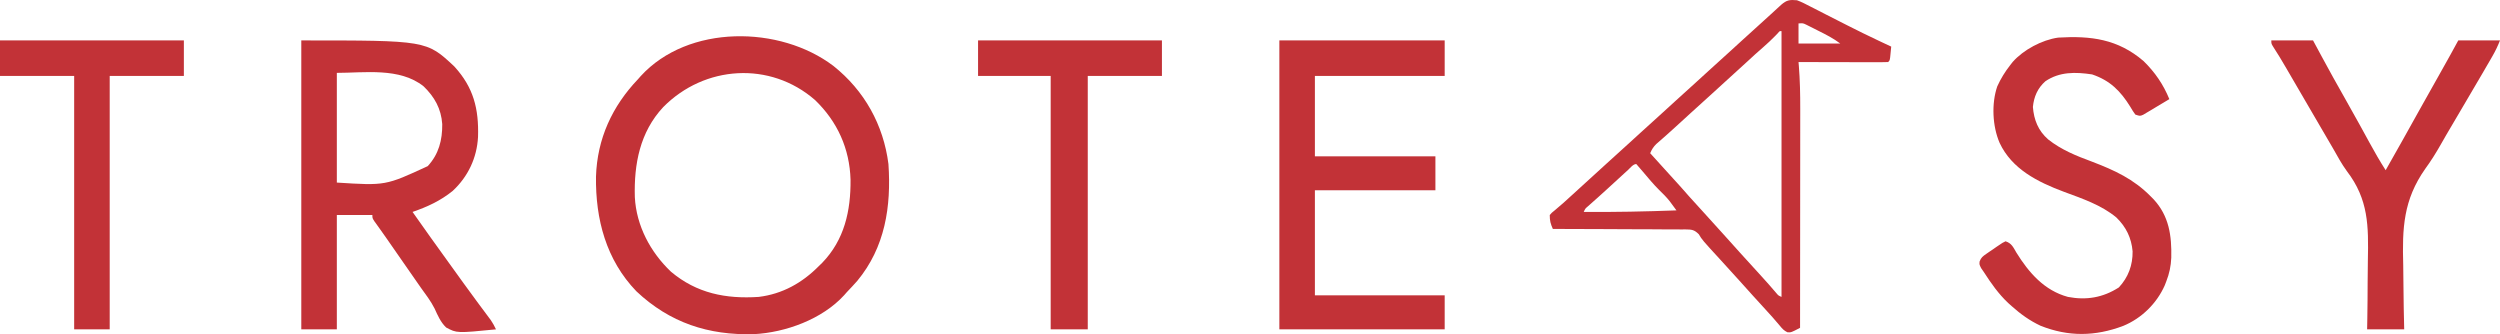
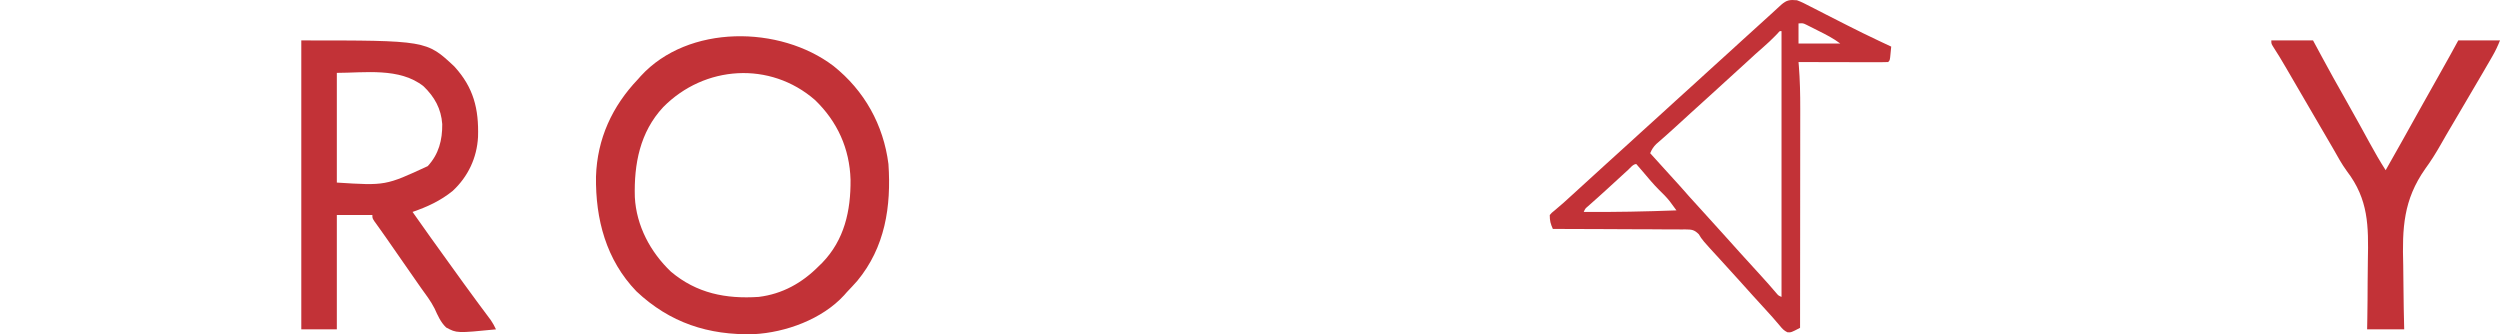
<svg xmlns="http://www.w3.org/2000/svg" version="1.1" viewBox="69 47.84 1618 216.32">
  <path d="M0 0 C20.039 15.956 32.357 38.097 35.582 63.461 C37.46 90.949 33.433 117.338 15.387 139.109 C13.169 141.613 10.892 144.043 8.582 146.461 C8.042 147.076 7.502 147.691 6.945 148.324 C-7.277 163.907 -30.923 172.488 -51.517 173.571 C-80.901 174.367 -105.896 166.229 -127.543 145.836 C-147.146 125.477 -154.059 99.176 -153.691 71.566 C-152.913 47.095 -143.231 26.061 -126.418 8.461 C-125.878 7.846 -125.338 7.231 -124.781 6.598 C-94.044 -27.082 -34.531 -26.297 0 0 Z M-110.184 26.622 C-125.259 42.775 -129.161 63.495 -128.554 84.886 C-127.573 103.434 -118.491 120.476 -105.172 133.145 C-88.499 147.169 -69.618 150.852 -48.418 149.461 C-33.038 147.584 -20.232 140.405 -9.418 129.461 C-8.721 128.785 -8.023 128.11 -7.305 127.414 C7.114 112.52 11.231 93.702 11.053 73.616 C10.477 53.531 2.572 36.006 -11.945 22.027 C-40.971 -3.247 -83.446 -0.465 -110.184 26.622 Z " fill="#C23237" transform="translate(608.418,90.539)" />
-   <path d="M0 0 C81.036 0 81.036 0 99.023 16.84 C111.512 30.488 114.945 44.28 114.379 62.516 C113.647 75.996 107.955 88.128 97.992 97.383 C90.082 103.804 81.585 107.693 72 111 C79.708 121.972 87.496 132.881 95.363 143.738 C96.985 145.979 98.603 148.224 100.219 150.469 C101.292 151.958 102.364 153.448 103.438 154.938 C103.963 155.667 104.489 156.397 105.03 157.149 C107.948 161.19 110.89 165.211 113.859 169.215 C114.498 170.077 115.137 170.938 115.795 171.826 C117.03 173.489 118.267 175.15 119.508 176.808 C120.066 177.56 120.624 178.312 121.199 179.086 C121.693 179.746 122.186 180.407 122.694 181.087 C123.995 182.993 125.02 184.914 126 187 C100.663 189.494 100.663 189.494 93.757 185.8 C90.177 182.399 88.304 177.998 86.284 173.559 C83.834 168.675 80.495 164.364 77.312 159.938 C75.942 157.976 74.575 156.013 73.211 154.047 C72.521 153.056 71.831 152.066 71.12 151.045 C68.967 147.953 66.815 144.859 64.664 141.766 C63.956 140.747 63.248 139.729 62.518 138.68 C61.176 136.749 59.834 134.819 58.491 132.888 C57.874 132.001 57.257 131.114 56.621 130.199 C55.729 128.914 55.729 128.914 54.82 127.603 C53.551 125.788 52.271 123.982 50.981 122.182 C50.339 121.283 49.697 120.384 49.035 119.457 C48.453 118.649 47.87 117.84 47.27 117.007 C46 115 46 115 46 113 C38.41 113 30.82 113 23 113 C23 137.42 23 161.84 23 187 C15.41 187 7.82 187 0 187 C0 125.29 0 63.58 0 0 Z M23 21 C23 44.43 23 67.86 23 92 C54.517 94.004 54.517 94.004 81.812 81.371 C88.996 73.63 91.319 64.464 91.219 54.172 C90.531 44.205 86.238 36.535 79.102 29.672 C63.668 17.394 40.849 21 23 21 Z " fill="#C23237" transform="translate(264,74)" />
-   <path d="M0 0 C35.31 0 70.62 0 107 0 C107 7.59 107 15.18 107 23 C79.28 23 51.56 23 23 23 C23 40.16 23 57.32 23 75 C48.74 75 74.48 75 101 75 C101 82.26 101 89.52 101 97 C75.26 97 49.52 97 23 97 C23 119.44 23 141.88 23 165 C50.72 165 78.44 165 107 165 C107 172.26 107 179.52 107 187 C71.69 187 36.38 187 0 187 C0 125.29 0 63.58 0 0 Z " fill="#C23237" transform="translate(897,74)" />
-   <path d="M0 0 C7.399 7.248 12.745 15.049 16.676 24.621 C13.581 26.492 10.474 28.34 7.363 30.184 C6.042 30.983 6.042 30.983 4.693 31.799 C3.846 32.298 2.998 32.798 2.125 33.312 C1.345 33.779 0.564 34.245 -0.24 34.725 C-2.324 35.621 -2.324 35.621 -5.324 34.621 C-6.938 32.363 -6.938 32.363 -8.637 29.496 C-14.933 19.357 -21.706 12.534 -33.324 8.621 C-43.989 7.006 -54.385 6.799 -63.566 13.062 C-68.63 17.552 -70.962 23.072 -71.637 29.684 C-70.97 38.087 -68.18 45.031 -61.795 50.66 C-53.302 57.401 -43.531 61.341 -33.449 65.059 C-18.812 70.654 -6.478 76.282 4.676 87.621 C5.26 88.206 5.844 88.792 6.445 89.395 C16.539 100.28 18.245 113.02 17.926 127.238 C17.693 132.687 16.678 137.543 14.676 142.621 C14.359 143.446 14.042 144.271 13.715 145.121 C8.555 156.831 -1.327 166.531 -13.177 171.379 C-31.367 178.24 -48.616 178.463 -66.648 171.301 C-73.668 168.011 -79.56 163.777 -85.324 158.621 C-86.465 157.604 -86.465 157.604 -87.629 156.566 C-93.935 150.609 -98.64 143.883 -103.324 136.621 C-104.225 135.314 -104.225 135.314 -105.145 133.98 C-106.324 131.621 -106.324 131.621 -106.116 129.651 C-105.127 127.117 -104.057 126.326 -101.832 124.789 C-100.774 124.057 -100.774 124.057 -99.695 123.311 C-98.954 122.815 -98.213 122.319 -97.449 121.809 C-96.349 121.036 -96.349 121.036 -95.227 120.248 C-91.123 117.456 -91.123 117.456 -89.324 116.621 C-85.319 117.956 -84.365 120.478 -82.324 123.934 C-74.264 136.936 -64.251 148.483 -48.949 152.621 C-36.973 154.908 -26.248 153.063 -16.012 146.496 C-9.867 139.922 -6.988 132.028 -7.105 123.125 C-7.869 114.389 -11.33 107.353 -17.574 101.246 C-27.325 93.106 -39.915 88.916 -51.66 84.551 C-68.49 78.248 -85.256 69.912 -93.199 52.871 C-97.83 42.138 -98.517 27.476 -94.699 16.371 C-92.458 11.41 -89.686 6.898 -86.324 2.621 C-85.531 1.604 -85.531 1.604 -84.723 0.566 C-77.754 -7.324 -65.758 -13.728 -55.27 -15.203 C-34.171 -16.462 -16.67 -14.306 0 0 Z " fill="#C23237" transform="translate(1456.324,87.379)" />
+   <path d="M0 0 C81.036 0 81.036 0 99.023 16.84 C111.512 30.488 114.945 44.28 114.379 62.516 C113.647 75.996 107.955 88.128 97.992 97.383 C90.082 103.804 81.585 107.693 72 111 C79.708 121.972 87.496 132.881 95.363 143.738 C96.985 145.979 98.603 148.224 100.219 150.469 C101.292 151.958 102.364 153.448 103.438 154.938 C103.963 155.667 104.489 156.397 105.03 157.149 C107.948 161.19 110.89 165.211 113.859 169.215 C114.498 170.077 115.137 170.938 115.795 171.826 C117.03 173.489 118.267 175.15 119.508 176.808 C120.066 177.56 120.624 178.312 121.199 179.086 C121.693 179.746 122.186 180.407 122.694 181.087 C123.995 182.993 125.02 184.914 126 187 C100.663 189.494 100.663 189.494 93.757 185.8 C90.177 182.399 88.304 177.998 86.284 173.559 C83.834 168.675 80.495 164.364 77.312 159.938 C72.521 153.056 71.831 152.066 71.12 151.045 C68.967 147.953 66.815 144.859 64.664 141.766 C63.956 140.747 63.248 139.729 62.518 138.68 C61.176 136.749 59.834 134.819 58.491 132.888 C57.874 132.001 57.257 131.114 56.621 130.199 C55.729 128.914 55.729 128.914 54.82 127.603 C53.551 125.788 52.271 123.982 50.981 122.182 C50.339 121.283 49.697 120.384 49.035 119.457 C48.453 118.649 47.87 117.84 47.27 117.007 C46 115 46 115 46 113 C38.41 113 30.82 113 23 113 C23 137.42 23 161.84 23 187 C15.41 187 7.82 187 0 187 C0 125.29 0 63.58 0 0 Z M23 21 C23 44.43 23 67.86 23 92 C54.517 94.004 54.517 94.004 81.812 81.371 C88.996 73.63 91.319 64.464 91.219 54.172 C90.531 44.205 86.238 36.535 79.102 29.672 C63.668 17.394 40.849 21 23 21 Z " fill="#C23237" transform="translate(264,74)" />
  <path d="M0 0 C2.992 1.099 5.775 2.55 8.598 4.023 C9.421 4.441 10.245 4.858 11.094 5.289 C13.756 6.64 16.409 8.008 19.062 9.375 C21.781 10.759 24.501 12.139 27.221 13.519 C29.008 14.425 30.794 15.333 32.579 16.242 C39.339 19.682 46.138 23.018 53 26.25 C53.846 26.649 54.691 27.048 55.563 27.458 C57.373 28.309 59.186 29.155 61 30 C60.86 31.48 60.712 32.959 60.562 34.438 C60.441 35.673 60.441 35.673 60.316 36.934 C60 39 60 39 59 40 C57.189 40.094 55.375 40.117 53.562 40.114 C52.401 40.113 51.24 40.113 50.044 40.113 C48.148 40.106 48.148 40.106 46.215 40.098 C44.929 40.096 43.643 40.095 42.318 40.093 C38.894 40.09 35.469 40.08 32.045 40.069 C28.553 40.058 25.06 40.054 21.568 40.049 C14.712 40.038 7.856 40.021 1 40 C1.071 40.824 1.142 41.648 1.215 42.497 C1.947 51.708 2.137 60.857 2.114 70.093 C2.113 71.652 2.113 73.211 2.114 74.769 C2.114 78.954 2.108 83.139 2.101 87.324 C2.095 91.715 2.095 96.106 2.093 100.497 C2.09 108.791 2.082 117.085 2.072 125.379 C2.061 134.83 2.055 144.281 2.05 153.732 C2.04 173.155 2.022 192.577 2 212 C-3.727 215.013 -3.727 215.013 -6.184 214.895 C-8.411 213.797 -9.499 212.619 -11.062 210.688 C-14.077 207.079 -17.184 203.578 -20.375 200.125 C-26.024 193.987 -31.603 187.788 -37.172 181.578 C-41.296 176.986 -45.446 172.418 -49.625 167.875 C-61.303 155.165 -61.303 155.165 -63.54 151.428 C-66.616 148.392 -68.16 148.396 -72.336 148.314 C-73.182 148.323 -74.028 148.332 -74.899 148.341 C-76.246 148.325 -76.246 148.325 -77.62 148.309 C-80.586 148.28 -83.55 148.286 -86.516 148.293 C-88.573 148.28 -90.63 148.265 -92.686 148.247 C-98.098 148.207 -103.51 148.197 -108.922 148.193 C-114.446 148.184 -119.969 148.146 -125.492 148.111 C-136.328 148.047 -147.164 148.014 -158 148 C-159.498 144.629 -160 142.796 -160 139 C-158.707 137.5 -158.707 137.5 -156.812 136 C-152.961 132.824 -149.276 129.527 -145.625 126.125 C-140.962 121.801 -136.263 117.522 -131.527 113.277 C-128.669 110.702 -125.833 108.103 -123 105.5 C-118.547 101.408 -114.063 97.352 -109.562 93.312 C-106.694 90.724 -103.845 88.114 -101 85.5 C-96.547 81.408 -92.063 77.352 -87.562 73.312 C-84.694 70.724 -81.845 68.114 -79 65.5 C-74.547 61.408 -70.063 57.352 -65.562 53.312 C-62.694 50.724 -59.845 48.114 -57 45.5 C-52.547 41.408 -48.063 37.352 -43.562 33.312 C-40.694 30.724 -37.845 28.114 -35 25.5 C-30.534 21.397 -26.043 17.325 -21.527 13.277 C-19.678 11.611 -17.837 9.937 -16.004 8.254 C-15.503 7.795 -15.002 7.336 -14.487 6.864 C-13.073 5.567 -11.661 4.268 -10.25 2.969 C-6.71 -0.129 -4.686 -0.431 0 0 Z M1 15 C1 19.29 1 23.58 1 28 C9.91 28 18.82 28 28 28 C23.52 24.64 18.932 22.301 13.938 19.812 C13.027 19.349 12.116 18.886 11.178 18.408 C10.303 17.971 9.428 17.533 8.527 17.082 C7.731 16.682 6.934 16.282 6.113 15.87 C3.919 14.81 3.919 14.81 1 15 Z M-12.348 21.285 C-12.914 21.872 -13.479 22.458 -14.062 23.062 C-16.508 25.542 -18.987 27.914 -21.625 30.188 C-25.281 33.341 -28.835 36.593 -32.375 39.875 C-37.039 44.198 -41.737 48.478 -46.473 52.723 C-49.331 55.298 -52.167 57.897 -55 60.5 C-59.453 64.592 -63.937 68.648 -68.438 72.688 C-71.817 75.737 -75.171 78.813 -78.517 81.899 C-82.627 85.682 -86.815 89.371 -91.039 93.027 C-92.943 94.942 -93.97 96.525 -95 99 C-90.157 104.405 -85.289 109.784 -80.375 115.125 C-76.815 118.996 -73.313 122.909 -69.867 126.883 C-67.022 130.109 -64.104 133.267 -61.192 136.433 C-56.758 141.256 -52.375 146.123 -48 151 C-46.5 152.667 -45 154.334 -43.5 156 C-41.272 158.475 -39.044 160.951 -36.82 163.43 C-32.236 168.536 -27.615 173.608 -22.966 178.655 C-19.68 182.231 -16.478 185.868 -13.34 189.574 C-12.036 191.126 -12.036 191.126 -10 192 C-10 135.24 -10 78.48 -10 20 C-11.19 19.885 -11.19 19.885 -12.348 21.285 Z M-109.312 109.812 C-110.216 110.634 -111.12 111.455 -112.051 112.301 C-117.286 117.091 -117.286 117.091 -122.512 121.892 C-126.676 125.719 -130.895 129.482 -135.137 133.223 C-137.078 134.873 -137.078 134.873 -138 137 C-117.972 137.154 -98.012 136.737 -78 136 C-78.925 134.737 -79.854 133.477 -80.785 132.219 C-81.302 131.517 -81.819 130.815 -82.352 130.092 C-84.446 127.434 -86.785 125.132 -89.211 122.781 C-92.956 119.052 -96.334 114.977 -99.738 110.938 C-101.141 109.277 -102.568 107.636 -104 106 C-106.048 106 -107.918 108.542 -109.312 109.812 Z " fill="#C23237" transform="translate(1232,48)" />
  <path d="M0 0 C8.91 0 17.82 0 27 0 C28.877 3.486 30.754 6.971 32.688 10.562 C37.655 19.756 42.725 28.884 47.893 37.965 C51.033 43.493 54.136 49.039 57.199 54.609 C57.557 55.259 57.914 55.909 58.283 56.579 C60.036 59.769 61.786 62.961 63.532 66.155 C66.856 72.219 70.254 78.186 74 84 C81.531 70.733 88.996 57.432 96.391 44.089 C101.086 35.624 105.83 27.187 110.613 18.771 C114.145 12.548 117.572 6.284 121 0 C129.91 0 138.82 0 148 0 C146.491 3.774 144.997 6.925 142.98 10.402 C142.377 11.446 141.774 12.49 141.152 13.565 C140.18 15.234 140.18 15.234 139.188 16.938 C138.508 18.108 137.829 19.28 137.151 20.451 C132.422 28.6 127.642 36.719 122.838 44.824 C120.104 49.436 117.379 54.053 114.676 58.684 C114.144 59.593 113.612 60.503 113.064 61.44 C111.911 63.424 110.769 65.415 109.641 67.413 C106.547 72.849 103.324 78.023 99.628 83.071 C85.449 103.259 84.675 121.39 85.369 145.54 C85.485 150.234 85.5 154.928 85.525 159.623 C85.588 168.752 85.767 177.874 86 187 C78.08 187 70.16 187 62 187 C62.065 183.508 62.065 183.508 62.13 179.945 C62.264 172.15 62.317 164.356 62.334 156.56 C62.347 151.845 62.384 147.132 62.483 142.417 C62.934 120.107 62.964 102.95 48.854 84.54 C45.498 79.942 42.799 74.949 40 70 C38.836 67.998 37.67 65.998 36.5 64 C29.5 52 29.5 52 27.748 48.996 C26.589 47.009 25.429 45.022 24.27 43.035 C21.237 37.838 18.208 32.639 15.184 27.438 C14.556 26.36 13.929 25.282 13.283 24.172 C12.089 22.12 10.897 20.068 9.705 18.016 C6.859 13.126 3.967 8.292 0.867 3.559 C0 2 0 2 0 0 Z " fill="#C23237" transform="translate(1539,74)" />
-   <path d="M0 0 C39.27 0 78.54 0 119 0 C119 7.59 119 15.18 119 23 C103.16 23 87.32 23 71 23 C71 77.12 71 131.24 71 187 C63.08 187 55.16 187 47 187 C47 132.88 47 78.76 47 23 C31.49 23 15.98 23 0 23 C0 15.41 0 7.82 0 0 Z " fill="#C23237" transform="translate(702,74)" />
-   <path d="M0 0 C39.27 0 78.54 0 119 0 C119 7.59 119 15.18 119 23 C103.16 23 87.32 23 71 23 C71 77.12 71 131.24 71 187 C63.41 187 55.82 187 48 187 C48 132.88 48 78.76 48 23 C32.16 23 16.32 23 0 23 C0 15.41 0 7.82 0 0 Z " fill="#C23237" transform="translate(69,74)" />
</svg>